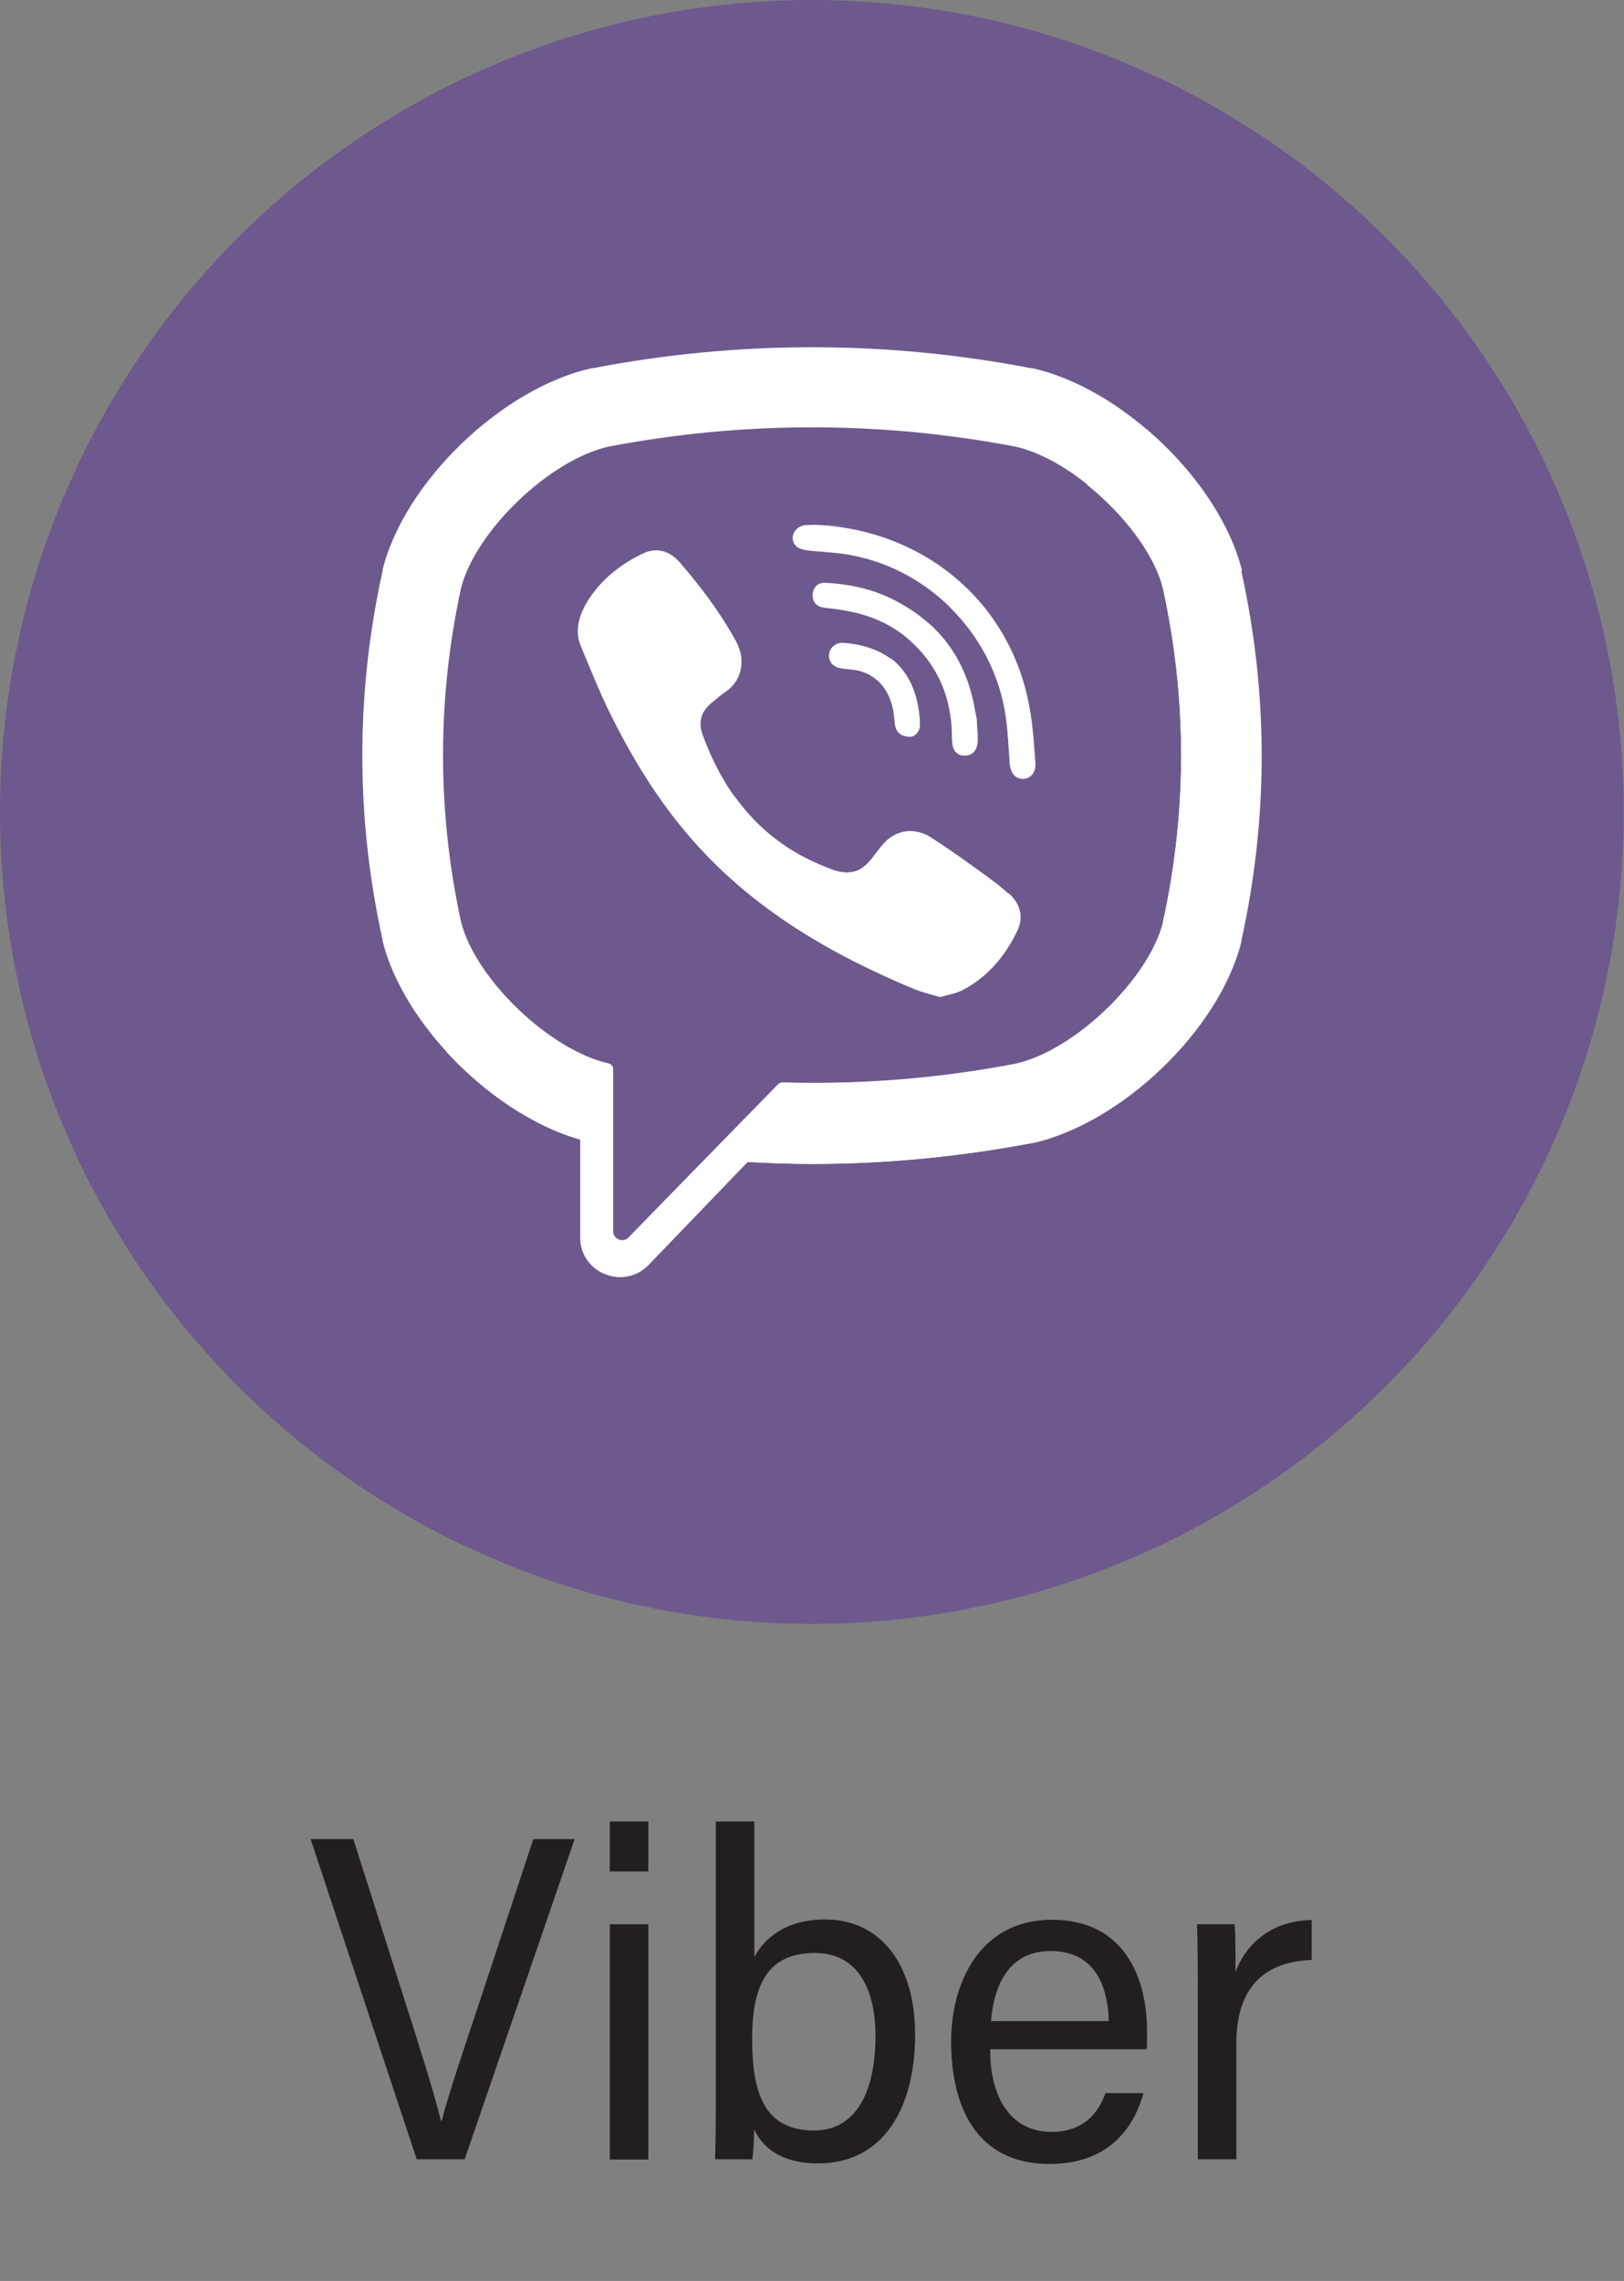
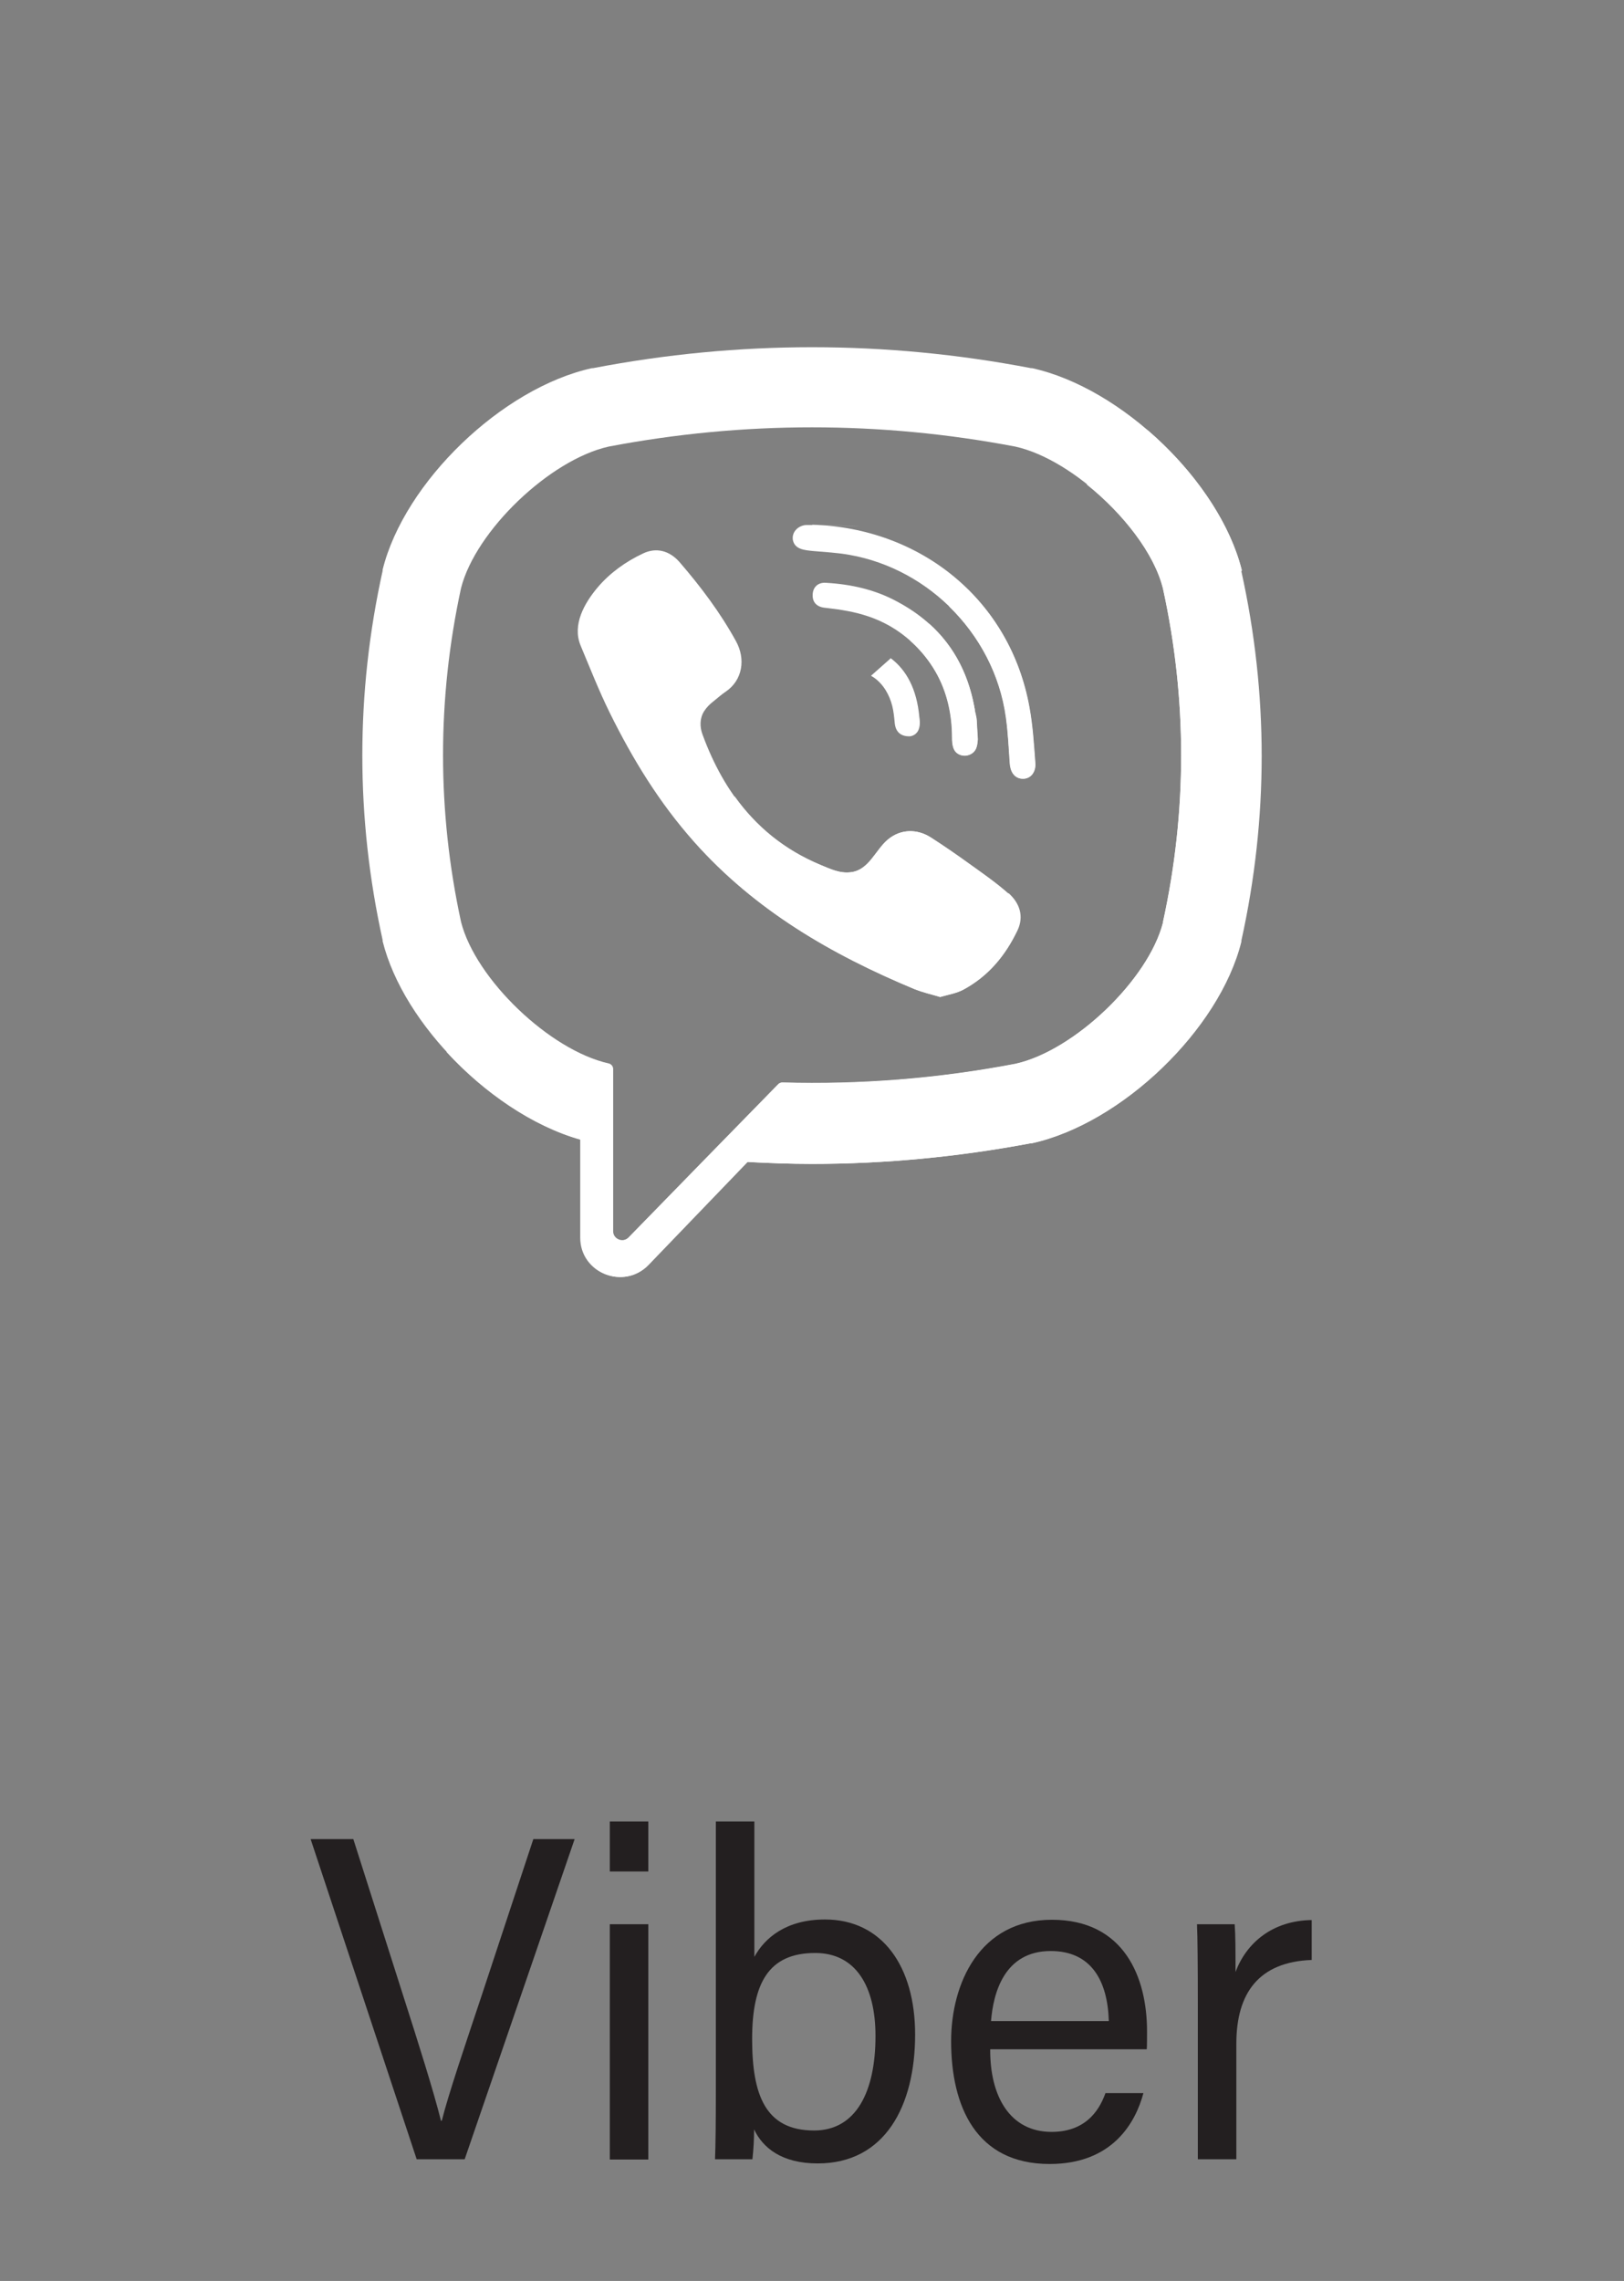
<svg xmlns="http://www.w3.org/2000/svg" viewBox="0 0 58.19 81.72">
  <rect x="0" y="0" width="58.19" height="81.72" fill="#808080" stroke="none" />
  <defs>
    <style>.d{fill:#fff;}.e{fill:#6d598e;}.f{fill:#231f20;}</style>
  </defs>
  <g id="a" />
  <g id="b">
    <g id="c">
      <g>
        <g>
          <path class="f" d="M14.93,77.36l-3.8-11.47h1.53l1.8,5.65c.51,1.59,1.08,3.39,1.34,4.44h.03c.23-.93,.87-2.81,1.41-4.43l1.87-5.66h1.48l-3.94,11.47h-1.71Z" />
          <path class="f" d="M21.85,65.26h1.38v1.79h-1.38v-1.79Zm0,3.68h1.38v8.43h-1.38v-8.43Z" />
          <path class="f" d="M25.65,65.26h1.38v4.85c.37-.68,1.14-1.34,2.53-1.34,2.05,0,3.23,1.68,3.23,4.12,0,2.56-1.08,4.62-3.49,4.62-1.29,0-1.97-.56-2.28-1.22,0,.34-.02,.72-.06,1.07h-1.34c.02-.47,.03-1.35,.03-2.39v-9.71Zm5.72,7.68c0-1.78-.71-2.97-2.16-2.97-1.67,0-2.26,1.08-2.26,3.08s.47,3.28,2.22,3.28c1.51,0,2.2-1.4,2.2-3.38Z" />
          <path class="f" d="M35.48,73.42c-.01,1.69,.71,2.96,2.2,2.96,1.35,0,1.77-.95,1.93-1.39h1.36c-.28,1.05-1.1,2.54-3.36,2.54-2.64,0-3.53-2.07-3.53-4.4,0-2.07,1.02-4.35,3.61-4.35s3.41,2.06,3.41,4c0,.05,0,.59-.01,.64h-5.6Zm4.25-1.01c-.04-1.43-.62-2.51-2.08-2.51-1.67,0-2.06,1.51-2.14,2.51h4.22Z" />
          <path class="f" d="M42.92,71.8c0-1.34-.01-2.44-.03-2.86h1.35c.03,.4,.03,.94,.03,1.71,.39-1.04,1.32-1.84,2.73-1.86v1.43c-1.89,.07-2.7,1.18-2.7,3v4.14h-1.38v-5.57Z" />
        </g>
        <g>
-           <circle class="e" cx="29.09" cy="29.09" r="29.09" />
          <g>
            <path class="d" d="M44.49,20.45v-.04c-.79-3.14-4.29-6.51-7.51-7.22h-.04c-5.21-1-10.48-1-15.69,0h-.04c-3.22,.71-6.72,4.08-7.5,7.22v.04c-.97,4.39-.97,8.84,0,13.23v.04c.75,3.01,4,6.23,7.1,7.11v3.51c0,1.27,1.55,1.89,2.43,.98l3.55-3.69c.77,.04,1.54,.07,2.31,.07,2.62,0,5.24-.25,7.84-.74h.04c3.22-.71,6.72-4.08,7.5-7.22v-.04c.97-4.39,.97-8.84,0-13.23Zm-2.81,12.59c-.52,2.05-3.18,4.6-5.29,5.07-2.77,.53-5.56,.75-8.35,.67-.06,0-.11,.02-.15,.06-.4,.41-2.6,2.66-2.6,2.66l-2.76,2.83c-.2,.21-.56,.07-.56-.22v-5.81c0-.1-.07-.18-.16-.2h0c-2.11-.47-4.77-3.02-5.29-5.07-.86-3.97-.86-7.99,0-11.96,.52-2.05,3.18-4.6,5.29-5.07,4.83-.92,9.74-.92,14.57,0,2.12,.47,4.78,3.02,5.29,5.07,.87,3.97,.87,7.99,0,11.96Z" />
            <path class="d" d="M33.69,35.72c-.33-.1-.63-.17-.92-.28-2.98-1.24-5.72-2.83-7.9-5.28-1.24-1.39-2.2-2.96-3.02-4.62-.39-.79-.71-1.61-1.05-2.42-.3-.74,.14-1.51,.61-2.07,.44-.52,1.01-.93,1.63-1.22,.48-.23,.95-.1,1.31,.31,.76,.88,1.46,1.81,2.02,2.83,.35,.63,.25,1.4-.38,1.82-.15,.1-.29,.23-.43,.34-.13,.1-.24,.21-.33,.35-.16,.25-.16,.56-.06,.83,.78,2.13,2.08,3.79,4.23,4.68,.34,.14,.69,.31,1.08,.26,.66-.08,.88-.8,1.34-1.18,.45-.37,1.03-.38,1.52-.07,.49,.31,.96,.64,1.43,.98,.46,.33,.92,.65,1.35,1.03,.41,.36,.55,.84,.32,1.33-.42,.9-1.04,1.64-1.93,2.12-.25,.13-.55,.18-.83,.26-.33-.1,.28-.09,0,0Z" />
            <path class="d" d="M29.1,18.8c3.9,.11,7.1,2.7,7.79,6.55,.12,.66,.16,1.33,.21,2,.02,.28-.14,.55-.44,.55-.31,0-.45-.26-.47-.54-.04-.55-.07-1.11-.14-1.66-.4-2.9-2.72-5.31-5.61-5.82-.44-.08-.88-.1-1.32-.14-.28-.03-.64-.05-.71-.39-.05-.29,.19-.52,.47-.54,.07,0,.15,0,.23,0,3.9,.11-.08,0,0,0Z" />
            <path class="d" d="M35.03,26.48s0,.16-.04,.27c-.1,.39-.7,.44-.83,.05-.04-.12-.05-.25-.05-.38,0-.83-.18-1.65-.6-2.37-.43-.74-1.08-1.36-1.85-1.74-.46-.23-.97-.37-1.47-.45-.22-.04-.45-.06-.67-.09-.27-.04-.42-.21-.4-.48,.01-.25,.19-.43,.47-.41,.89,.05,1.76,.24,2.55,.67,1.62,.86,2.54,2.21,2.81,4.01,.01,.08,.03,.16,.04,.24,.02,.2,.02,.41,.04,.67,0,.05-.02-.27,0,0Z" />
-             <path class="d" d="M32.6,26.39c-.33,0-.5-.17-.53-.47-.02-.21-.04-.42-.09-.62-.1-.4-.31-.77-.65-1.01-.16-.12-.34-.2-.53-.25-.24-.07-.49-.05-.73-.11-.26-.06-.4-.27-.36-.52,.04-.22,.25-.39,.49-.38,1.51,.11,2.59,.89,2.75,2.67,.01,.13,.02,.26,0,.38-.05,.21-.2,.31-.35,.32-.33,0,.15-.01,0,0Z" />
          </g>
          <path class="d" d="M44.49,20.45v-.04c-.45-1.76-1.74-3.6-3.36-4.99l-2.19,1.94c1.3,1.04,2.42,2.47,2.73,3.73,.87,3.97,.87,7.99,0,11.96-.52,2.05-3.18,4.6-5.29,5.07-2.77,.53-5.56,.75-8.35,.67-.06,0-.11,.02-.15,.06-.4,.41-2.6,2.66-2.6,2.66l-2.76,2.83c-.2,.21-.56,.07-.56-.22v-5.81c0-.1-.07-.18-.16-.2h0c-1.2-.27-2.58-1.21-3.64-2.34l-2.16,1.92c1.35,1.47,3.09,2.66,4.79,3.14v3.51c0,1.27,1.55,1.89,2.43,.98l3.55-3.69c.77,.04,1.54,.07,2.31,.07,2.62,0,5.24-.25,7.84-.74h.04c3.22-.71,6.72-4.08,7.5-7.22v-.04c.97-4.39,.97-8.84,0-13.23Z" />
          <path class="d" d="M33.69,35.72c.28-.09-.33-.1,0,0h0Z" />
          <path class="d" d="M36.13,32.01c-.43-.38-.89-.7-1.35-1.03-.47-.34-.95-.67-1.43-.98-.49-.31-1.07-.3-1.52,.07-.46,.38-.68,1.11-1.34,1.18-.4,.05-.74-.12-1.08-.26-1.32-.55-2.32-1.39-3.08-2.45l-1.61,1.43c.05,.06,.11,.13,.16,.19,2.17,2.45,4.92,4.04,7.9,5.28,.29,.12,.6,.19,.92,.28-.33-.1,.28-.09,0,0,.28-.09,.58-.13,.83-.27,.89-.48,1.5-1.22,1.93-2.12,.23-.49,.09-.96-.32-1.33Z" />
          <g>
-             <path class="d" d="M29.11,18.8h0Z" />
            <path class="d" d="M29.1,18.8h0c.22,0,3.74,.11,0,0Z" />
          </g>
          <g>
            <path class="d" d="M34.7,21.12l-.69,.61c1.08,1.05,1.82,2.44,2.03,3.97,.08,.55,.1,1.11,.14,1.66,.02,.28,.16,.54,.47,.54,.3,0,.46-.27,.44-.55-.05-.67-.09-1.34-.21-2-.3-1.69-1.08-3.13-2.2-4.23Z" />
            <path class="d" d="M34.95,25.56c-.2-1.32-.74-2.39-1.65-3.21l-.68,.61c.35,.31,.66,.68,.9,1.09,.42,.72,.6,1.54,.6,2.37,0,.13,0,.26,.05,.38,.14,.4,.73,.35,.83-.05,.03-.11,.03-.22,.04-.27,0,.05-.02-.27,0,0-.02-.27-.03-.47-.04-.67,0-.08-.03-.16-.04-.25Z" />
          </g>
          <g>
            <path class="d" d="M35.03,26.48c-.02-.27,0,.05,0,0h0Z" />
            <path class="d" d="M32.6,26.39h.01s-.03,0-.06,0c.01,0,.03,0,.04,0Z" />
            <path class="d" d="M32.6,26.39s-.03,0-.04,0c-.07,0-.14,0,.04,0Z" />
            <path class="d" d="M32.62,26.38h-.01s.03,0,.01,0Z" />
          </g>
          <path class="d" d="M31.91,23.59l-.7,.62s.08,.05,.11,.07c.34,.24,.55,.62,.65,1.01,.05,.2,.07,.41,.09,.62,.03,.29,.19,.46,.49,.47h.06c.14-.02,.29-.12,.33-.32,.03-.12,.02-.25,0-.38-.09-.99-.46-1.68-1.04-2.11Z" />
        </g>
      </g>
    </g>
  </g>
</svg>